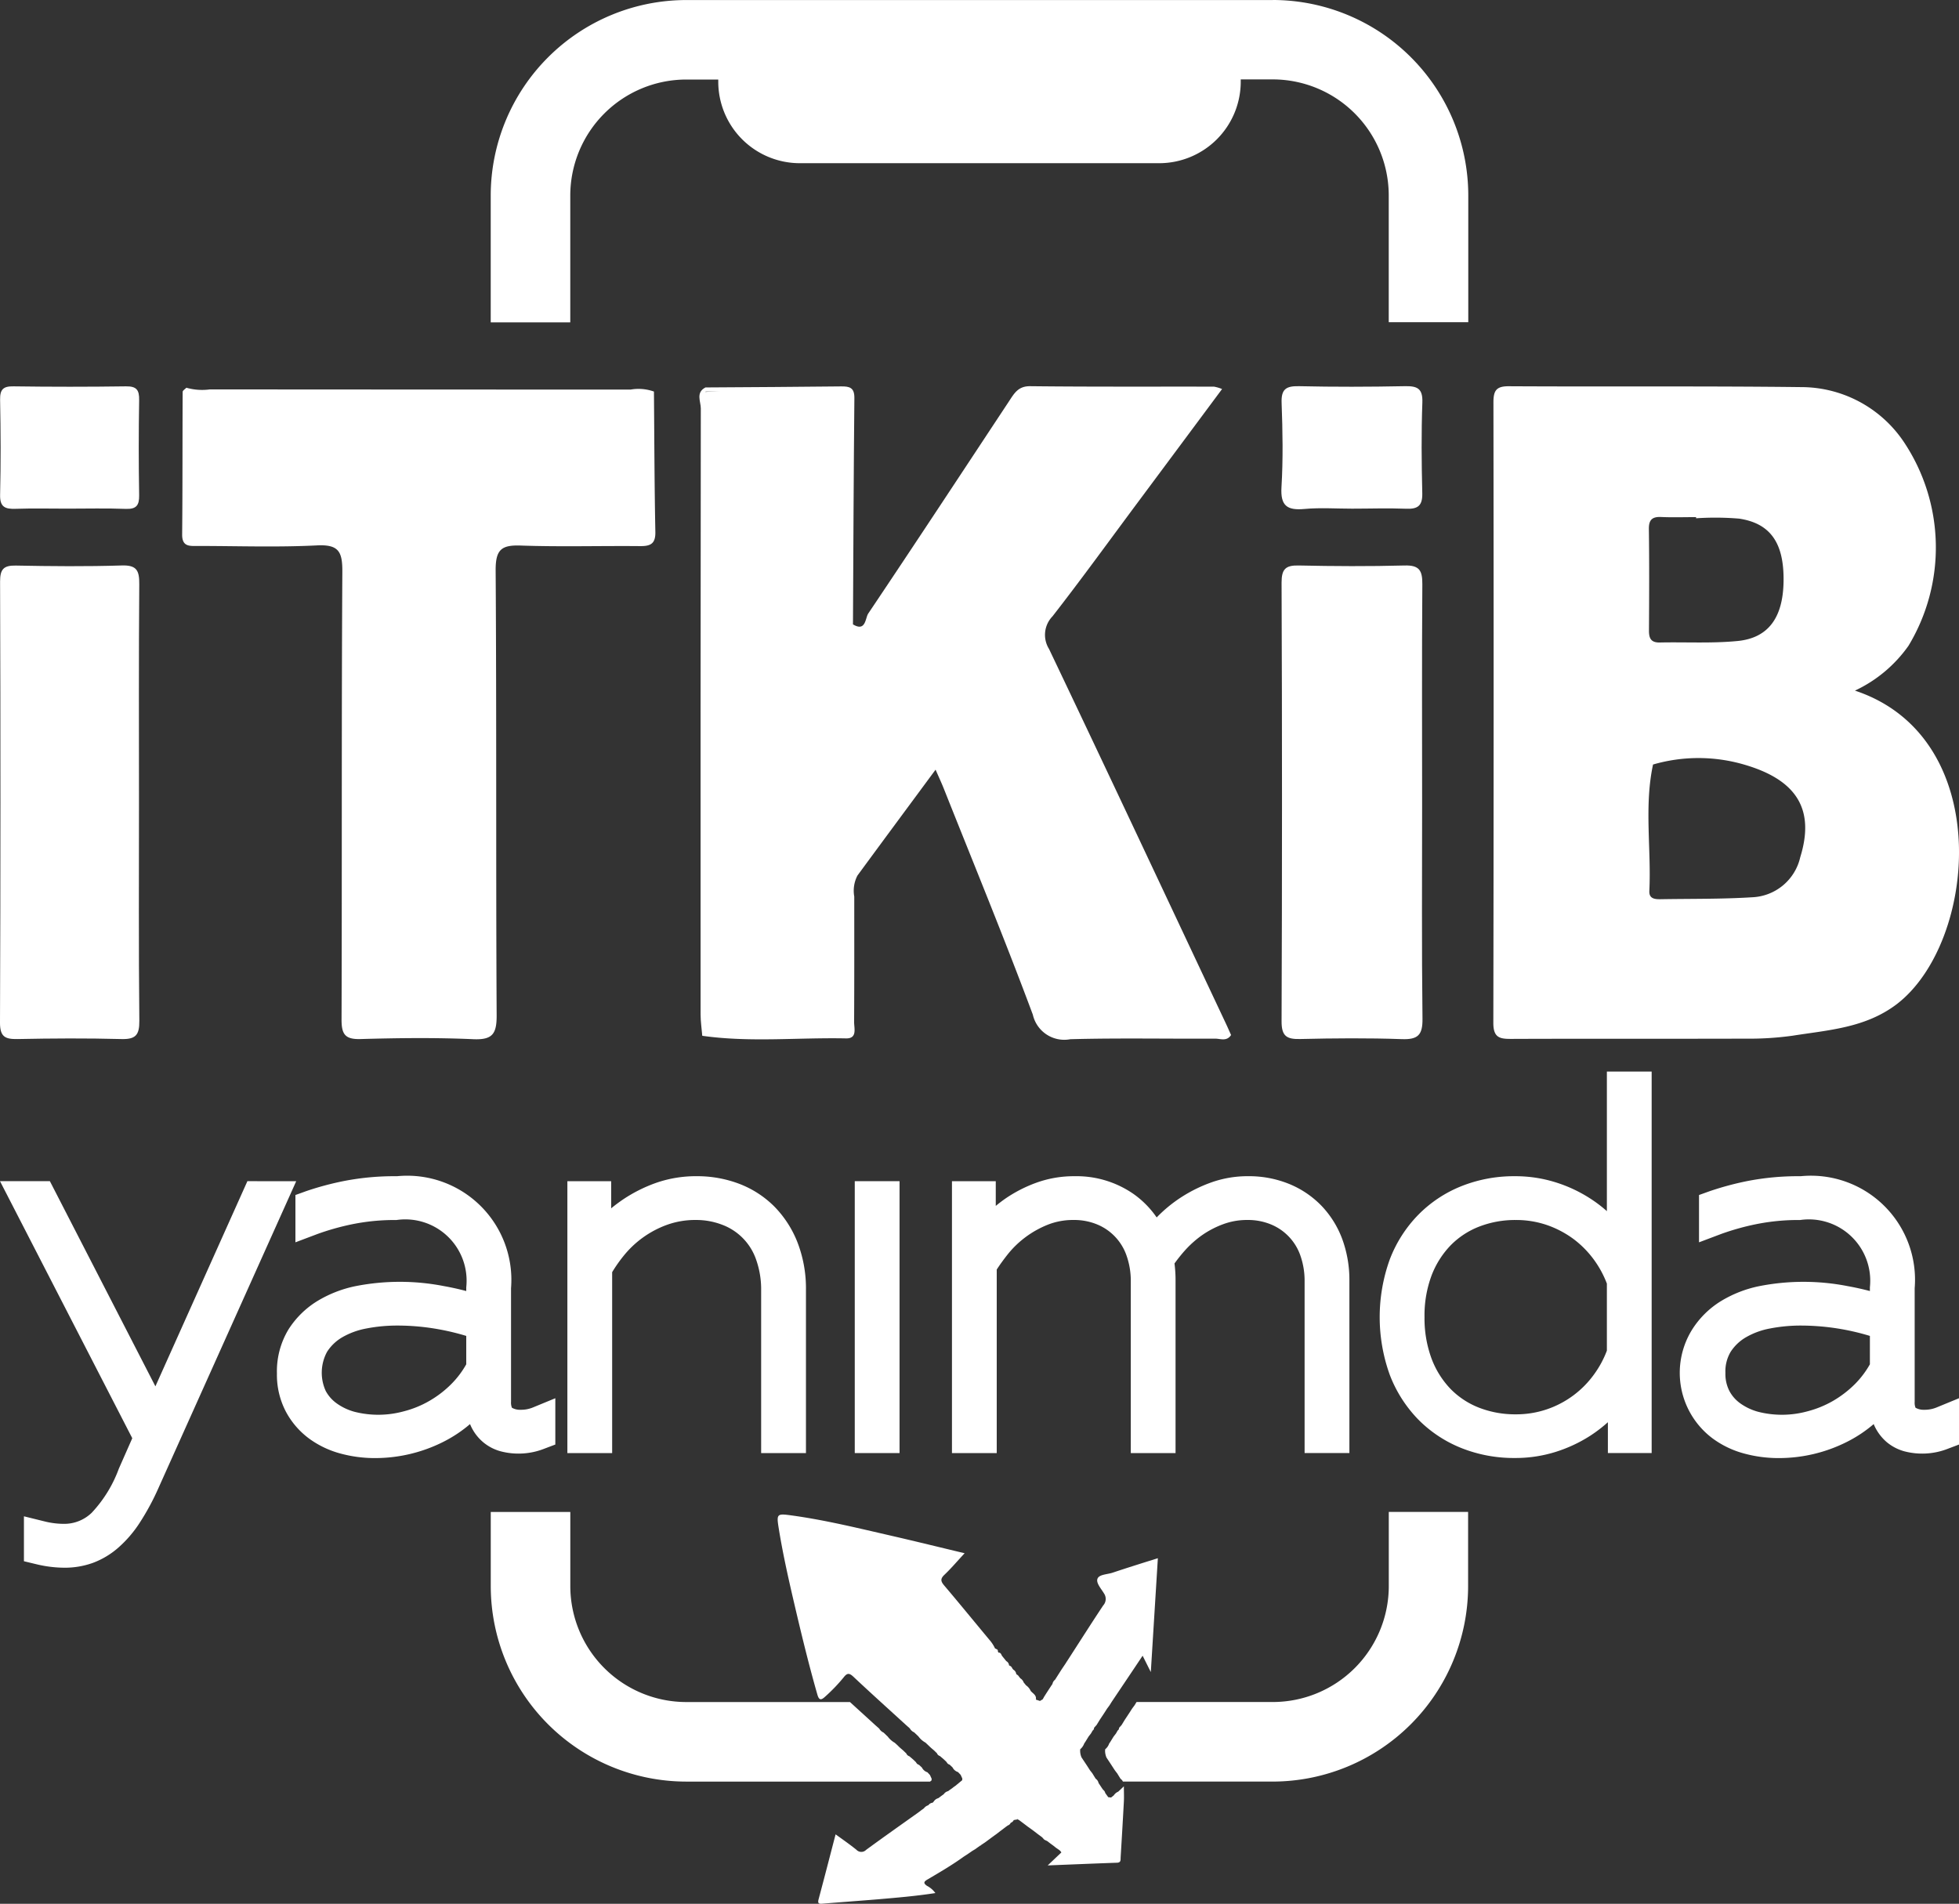
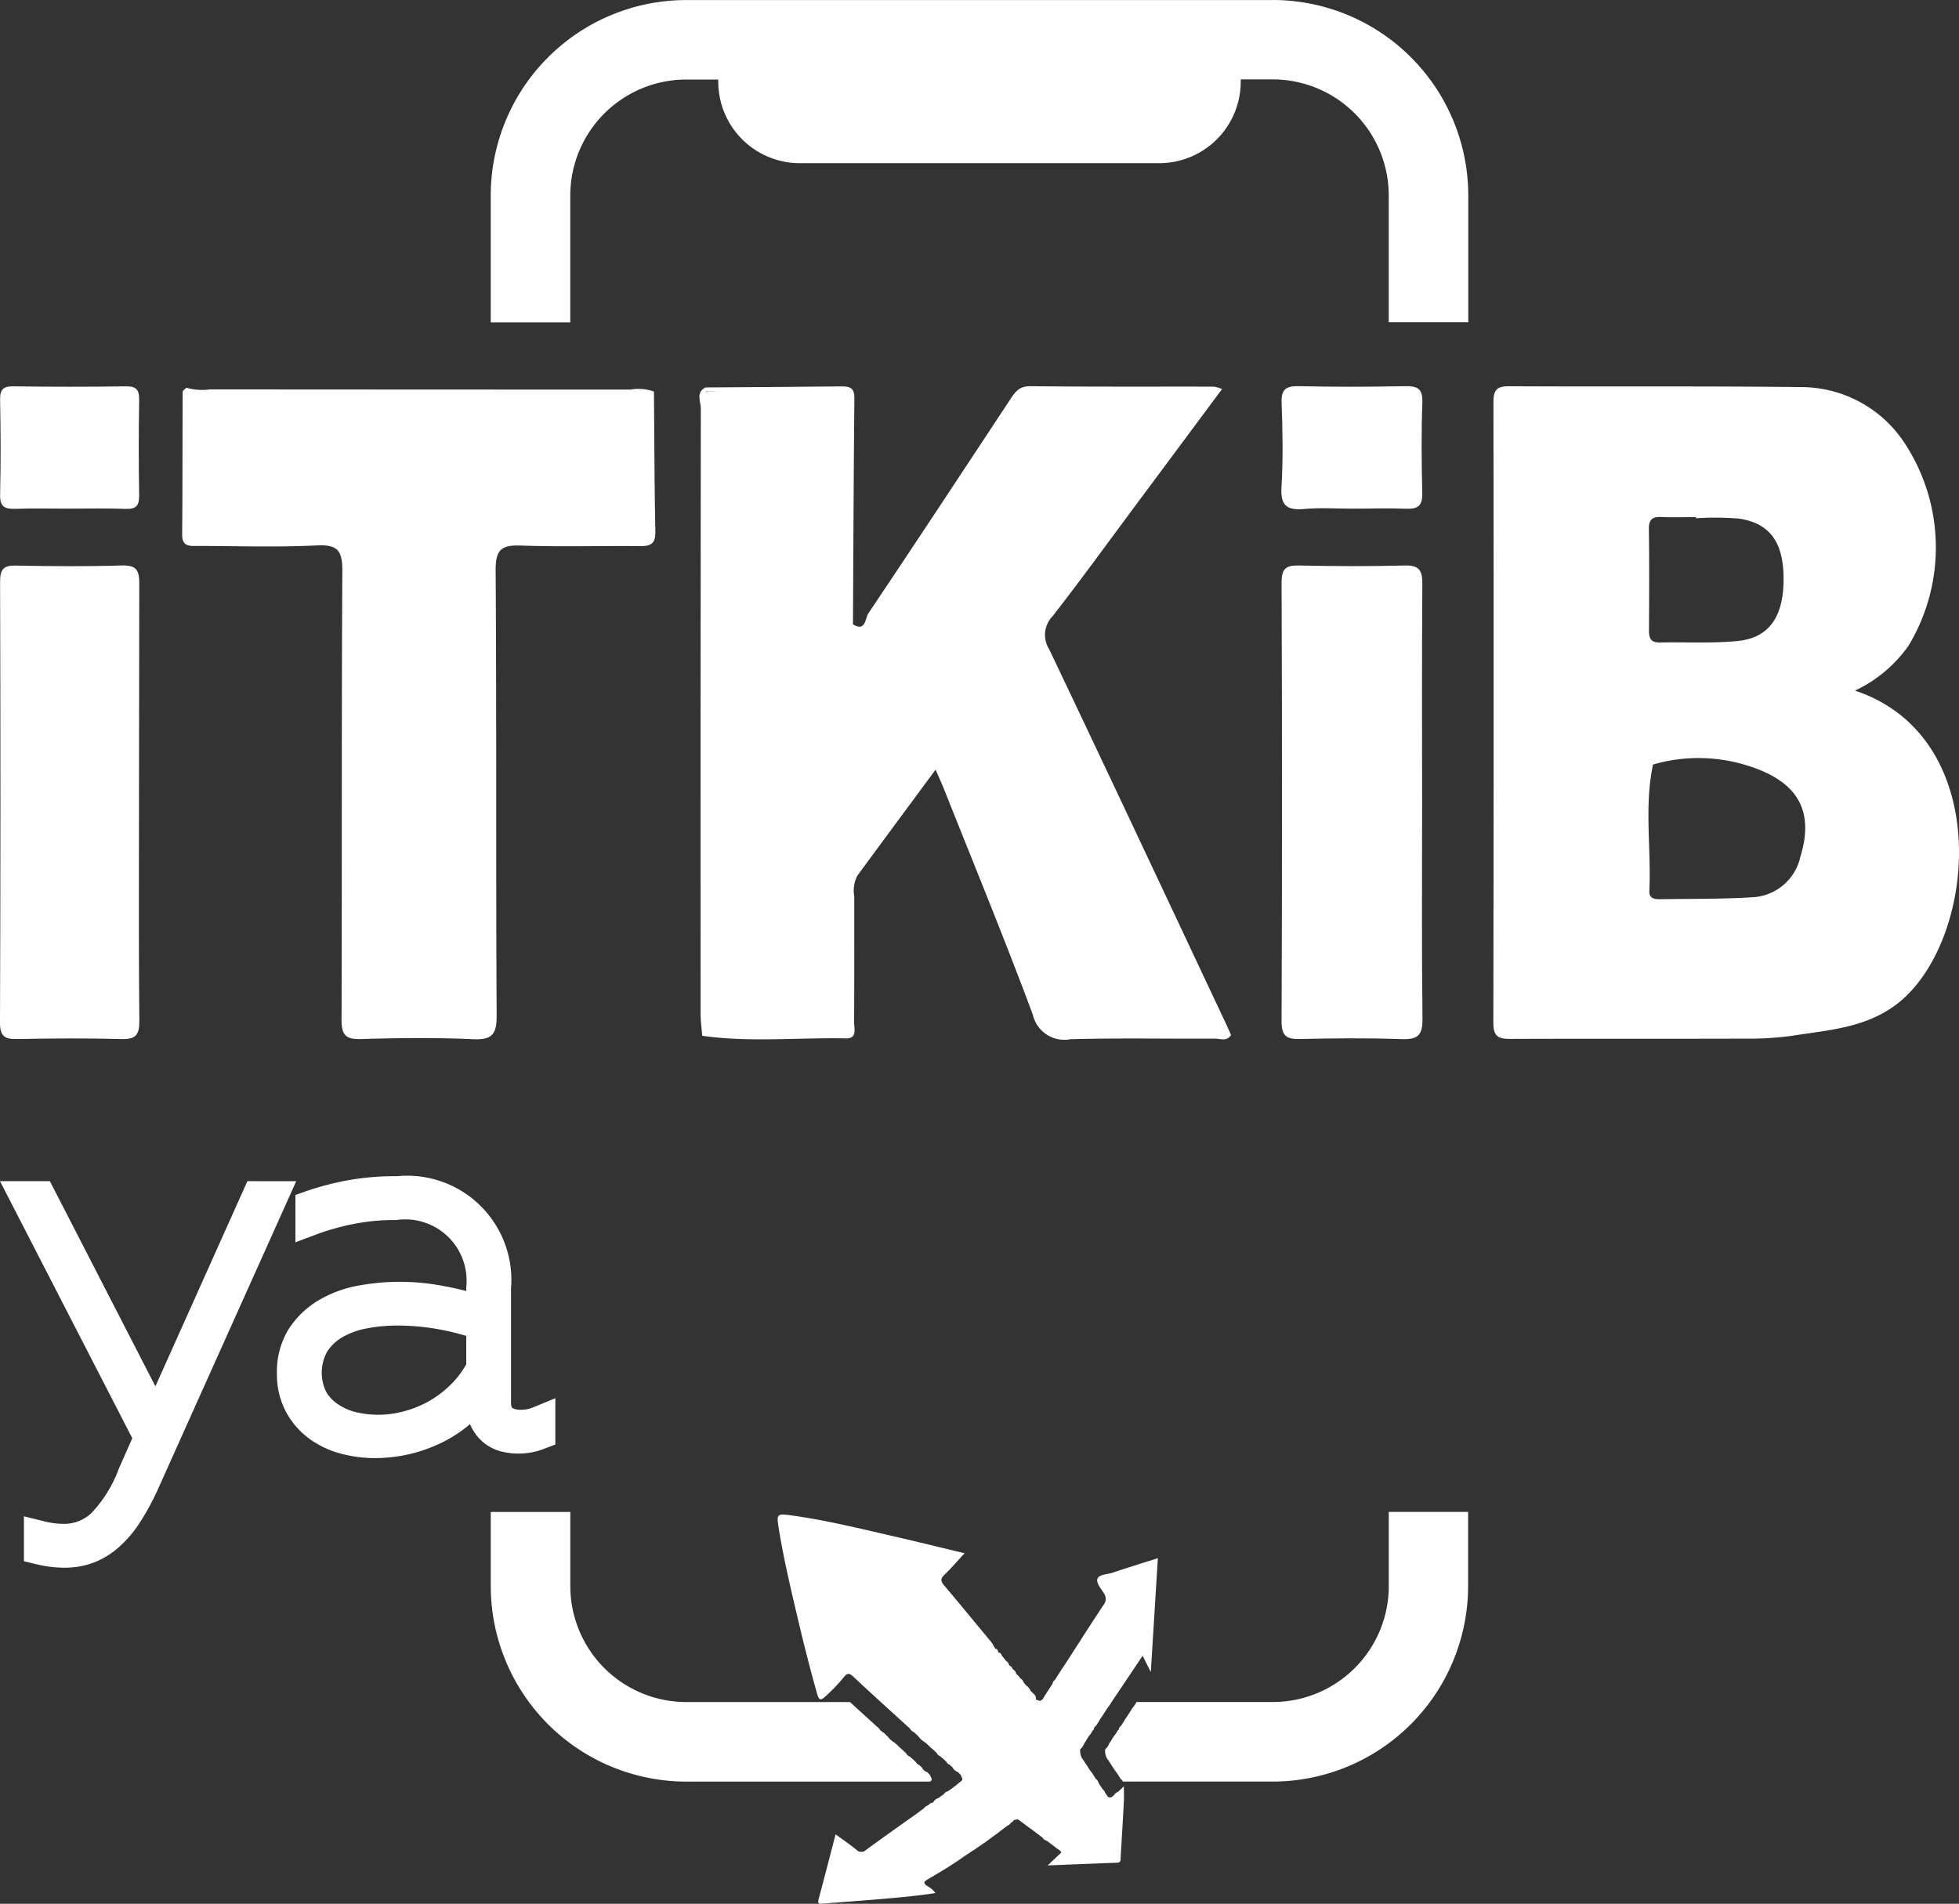
<svg xmlns="http://www.w3.org/2000/svg" width="116.72" height="113.44" viewBox="0 0 116.72 113.44">
  <rect x="0" y="0" width="116.72" height="113.44" fill="#333333" stroke="none" />
  <g transform="translate(-240.28 -663.869)">
    <path d="M255.02,734.251l-5.481,12.225-6.287-12.225H240.28l7.881,15.316-.8,1.813a7.7,7.7,0,0,1-1.617,2.629,2.351,2.351,0,0,1-1.665.66,4.779,4.779,0,0,1-1.158-.149l-1.215-.3v2.677l.749.18a7.233,7.233,0,0,0,1.683.206A4.941,4.941,0,0,0,245.8,757a4.879,4.879,0,0,0,1.5-.887,7.114,7.114,0,0,0,1.295-1.495,14.858,14.858,0,0,0,1.147-2.13l8.187-18.236Z" fill="#fff" />
    <path d="M272.019,747.739a1.856,1.856,0,0,1-.726.133.953.953,0,0,1-.511-.121.79.79,0,0,1-.054-.354v-6.766a6.205,6.205,0,0,0-6.794-6.676,15.709,15.709,0,0,0-3.167.287,17.614,17.614,0,0,0-2.238.6l-.647.233v2.819l1.324-.5a14.973,14.973,0,0,1,2.012-.568,12.68,12.68,0,0,1,2.686-.261,3.654,3.654,0,0,1,4.156,4.008v.224q-.649-.172-1.322-.293a13.679,13.679,0,0,0-5.3.006,7.162,7.162,0,0,0-2.269.895,5.351,5.351,0,0,0-1.706,1.688,4.826,4.826,0,0,0-.683,2.616,4.721,4.721,0,0,0,.532,2.272,4.8,4.8,0,0,0,1.376,1.6,5.633,5.633,0,0,0,1.885.9,7.782,7.782,0,0,0,2.02.269,9.032,9.032,0,0,0,4.126-.98,7.926,7.926,0,0,0,1.567-1.046.97.97,0,0,0,.039.094,2.768,2.768,0,0,0,.729.974,2.727,2.727,0,0,0,1.062.556,4.191,4.191,0,0,0,2.619-.166l.632-.239v-2.759Zm-3.959-2.577a5.453,5.453,0,0,1-.886,1.173,6.272,6.272,0,0,1-1.322,1.014,6,6,0,0,1-1.51.614,5.746,5.746,0,0,1-2.925.033,3.294,3.294,0,0,1-1.058-.493,2.179,2.179,0,0,1-.672-.753,2.614,2.614,0,0,1,.082-2.335,2.666,2.666,0,0,1,.907-.865,4.524,4.524,0,0,1,1.428-.521,9.553,9.553,0,0,1,1.83-.175,13.816,13.816,0,0,1,2.495.224,14.367,14.367,0,0,1,1.631.393Z" fill="#fff" />
-     <path d="M286.409,735.754a5.963,5.963,0,0,0-2.094-1.35,7.045,7.045,0,0,0-2.516-.45,7.213,7.213,0,0,0-2.437.4,8.838,8.838,0,0,0-1.937.97q-.387.261-.731.545v-1.617h-2.609v16.2h2.668V739.673a8.594,8.594,0,0,1,.689-.981,5.891,5.891,0,0,1,2.564-1.835,4.931,4.931,0,0,1,1.735-.294,4.292,4.292,0,0,1,1.548.277,3.392,3.392,0,0,1,2.033,2.06,5.313,5.313,0,0,1,.308,1.879v9.673H288.3V740.72a7.608,7.608,0,0,0-.5-2.81A6.345,6.345,0,0,0,286.409,735.754Z" fill="#fff" />
-     <rect width="2.668" height="16.201" transform="translate(291.208 734.251)" fill="#fff" />
-     <path d="M319.023,735.724a5.65,5.65,0,0,0-1.937-1.31,6.356,6.356,0,0,0-2.434-.46,6.461,6.461,0,0,0-2.2.37,8.658,8.658,0,0,0-1.771.87,8.31,8.31,0,0,0-1.446,1.177l-.039.04a5.589,5.589,0,0,0-1.382-1.4,5.948,5.948,0,0,0-3.519-1.056,6.564,6.564,0,0,0-2.266.387,8.192,8.192,0,0,0-1.82.928c-.211.145-.412.3-.6.454v-1.472h-2.61v16.2h2.668V739.516c.19-.294.412-.6.664-.918a5.766,5.766,0,0,1,1.052-1.013,5.835,5.835,0,0,1,1.347-.749,4.076,4.076,0,0,1,1.509-.273,3.575,3.575,0,0,1,1.434.275,3.1,3.1,0,0,1,1.738,1.877,4.507,4.507,0,0,1,.243,1.5v10.237h2.667V740.186a7.626,7.626,0,0,0-.063-1.031,9.237,9.237,0,0,1,.591-.742,6.08,6.08,0,0,1,1.035-.933,5.563,5.563,0,0,1,1.276-.667,4.061,4.061,0,0,1,1.436-.25,3.571,3.571,0,0,1,1.434.275,3.1,3.1,0,0,1,1.739,1.876,4.518,4.518,0,0,1,.241,1.5v10.237h2.669V740.186a7.071,7.071,0,0,0-.417-2.461A5.752,5.752,0,0,0,319.023,735.724Z" fill="#fff" />
-     <path d="M336.02,727.721v8.315a8.05,8.05,0,0,0-1.016-.768,8.413,8.413,0,0,0-2.06-.956,7.992,7.992,0,0,0-2.414-.357,8.435,8.435,0,0,0-3.17.59,7.523,7.523,0,0,0-2.574,1.706,7.756,7.756,0,0,0-1.7,2.659,10.141,10.141,0,0,0,0,6.884,7.807,7.807,0,0,0,1.7,2.662,7.53,7.53,0,0,0,2.574,1.7,8.435,8.435,0,0,0,3.17.589,7.994,7.994,0,0,0,2.414-.356,8.545,8.545,0,0,0,2.063-.956,8.383,8.383,0,0,0,1.073-.82v1.836h2.608V727.721Zm0,16.627a5.927,5.927,0,0,1-.75,1.395,5.736,5.736,0,0,1-2.822,2.1,5.677,5.677,0,0,1-1.861.3,5.93,5.93,0,0,1-2.177-.393,4.828,4.828,0,0,1-1.694-1.11,5.3,5.3,0,0,1-1.138-1.806,6.9,6.9,0,0,1-.423-2.48,6.806,6.806,0,0,1,.423-2.493,5.321,5.321,0,0,1,1.138-1.793,4.829,4.829,0,0,1,1.694-1.11,5.921,5.921,0,0,1,2.177-.394,5.652,5.652,0,0,1,1.861.3,5.934,5.934,0,0,1,1.591.838,5.851,5.851,0,0,1,1.231,1.258,6.034,6.034,0,0,1,.75,1.394Z" fill="#fff" />
-     <path d="M355.651,747.739a1.867,1.867,0,0,1-.726.133.976.976,0,0,1-.515-.121.816.816,0,0,1-.051-.354v-6.766a6.2,6.2,0,0,0-6.794-6.676,15.748,15.748,0,0,0-3.17.287,17.924,17.924,0,0,0-2.235.6l-.65.233v2.819l1.325-.5a14.84,14.84,0,0,1,2.014-.568,12.666,12.666,0,0,1,2.686-.261,3.656,3.656,0,0,1,4.156,4.008v.224q-.652-.172-1.325-.293a13.664,13.664,0,0,0-5.293.006,7.134,7.134,0,0,0-2.269.895,5.341,5.341,0,0,0-1.706,1.691,4.879,4.879,0,0,0,1.225,6.485,5.605,5.605,0,0,0,1.885.9,7.782,7.782,0,0,0,2.02.269,9.008,9.008,0,0,0,4.123-.98,7.9,7.9,0,0,0,1.567-1.046c.012.033.027.063.039.094a2.858,2.858,0,0,0,.729.974,2.783,2.783,0,0,0,1.062.556,4.2,4.2,0,0,0,2.622-.166l.63-.239v-2.759Zm-3.96-2.577a5.52,5.52,0,0,1-.886,1.173,6.4,6.4,0,0,1-1.322,1.014,6.1,6.1,0,0,1-1.509.614,5.746,5.746,0,0,1-2.925.033,3.326,3.326,0,0,1-1.062-.493,2.142,2.142,0,0,1-.668-.753,2.216,2.216,0,0,1-.236-1.074,2.264,2.264,0,0,1,.314-1.261,2.686,2.686,0,0,1,.908-.862,4.484,4.484,0,0,1,1.43-.524,9.53,9.53,0,0,1,1.83-.175,14.233,14.233,0,0,1,4.126.617Z" fill="#fff" />
    <path d="M291.1,701.072c.768.466.73-.374.911-.645,2.821-4.2,5.6-8.43,8.392-12.655.306-.464.543-.9,1.258-.891,3.65.041,7.3.02,10.952.027a2.367,2.367,0,0,1,.48.142c-1.732,2.33-3.409,4.587-5.088,6.843-1.665,2.238-3.3,4.5-5.015,6.7a1.588,1.588,0,0,0-.208,1.944c3.539,7.424,7.03,14.871,10.534,22.312.109.23.21.464.313.693-.262.4-.64.214-.947.216-2.878.015-5.757-.045-8.632.034a1.92,1.92,0,0,1-2.232-1.462c-1.689-4.536-3.534-9.014-5.322-13.513-.121-.3-.261-.6-.473-1.086-1.62,2.194-3.143,4.249-4.656,6.31a1.958,1.958,0,0,0-.189,1.25c0,2.491.006,4.982-.009,7.473,0,.384.2.993-.481.979-2.855-.06-5.717.249-8.566-.155a5.646,5.646,0,0,0,.06-1.41q.006-17.771.006-35.54a6.049,6.049,0,0,1,.055-1.41,74.864,74.864,0,0,1,8.178-.128c.756-.012.506.671.508,1.08.018,3.893,0,7.786.021,11.679C290.952,700.259,290.76,700.705,291.1,701.072Z" fill="#fff" />
    <path d="M279.243,687.2c.024,2.789.029,5.579.084,8.367.015.726-.311.849-.93.843-2.362-.022-4.727.049-7.086-.034-1.13-.039-1.5.218-1.5,1.444.06,8.846.011,17.694.06,26.541.006,1.128-.254,1.481-1.413,1.429-2.229-.1-4.466-.071-6.7-.008-.924.026-1.131-.291-1.128-1.169.03-8.889-.006-17.78.047-26.669.007-1.2-.21-1.642-1.512-1.577-2.356.119-4.723.035-7.085.033-.472,0-.954.072-.947-.68.027-2.834.015-5.668.03-8.5,0-.083.144-.165.221-.248a3.419,3.419,0,0,0,1.4.1q12.534.009,25.068.011A2.735,2.735,0,0,1,279.243,687.2Z" fill="#fff" />
    <path d="M325.012,711.82c0,4.25-.03,8.5.022,12.749.012.972-.269,1.252-1.231,1.218-2.015-.072-4.035-.054-6.051-.007-.805.019-1.118-.162-1.114-1.058q.051-13.07,0-26.141c0-.8.236-1.035,1.021-1.017,2.1.046,4.208.056,6.31,0,.891-.025,1.062.313,1.056,1.125C324.993,703.063,325.012,707.442,325.012,711.82Z" fill="#fff" />
-     <path d="M248.561,711.686c0,4.338-.024,8.675.021,13.012.009.854-.228,1.107-1.074,1.084-2.06-.054-4.122-.042-6.183,0-.737.013-1.048-.131-1.045-.979q.05-13.141.005-26.282c0-.732.207-.966.94-.952,2.1.041,4.209.06,6.312-.006.9-.029,1.047.314,1.041,1.115C248.543,703.011,248.561,707.349,248.561,711.686Z" fill="#fff" />
+     <path d="M248.561,711.686c0,4.338-.024,8.675.021,13.012.009.854-.228,1.107-1.074,1.084-2.06-.054-4.122-.042-6.183,0-.737.013-1.048-.131-1.045-.979q.05-13.141.005-26.282c0-.732.207-.966.94-.952,2.1.041,4.209.06,6.312-.006.9-.029,1.047.314,1.041,1.115Z" fill="#fff" />
    <path d="M320.837,694.178c-.944,0-1.894-.068-2.83.018-1.027.094-1.444-.175-1.375-1.3.1-1.666.07-3.346.008-5.016-.031-.819.256-1.014,1.027-1,2.1.047,4.2.042,6.3,0,.734-.014,1.09.112,1.059.969-.065,1.8-.049,3.6-.005,5.4.019.75-.257.966-.972.933C322.984,694.14,321.909,694.178,320.837,694.178Z" fill="#fff" />
    <path d="M244.3,694.177c-1.03,0-2.062-.025-3.092.01-.616.021-.94-.1-.922-.829.045-1.888.037-3.779,0-5.668-.011-.619.184-.811.8-.8q3.348.047,6.7,0c.633-.009.795.217.785.817q-.048,2.834,0,5.669c.01.605-.165.838-.795.816C246.62,694.147,245.46,694.177,244.3,694.177Z" fill="#fff" />
    <path d="M282.311,687.2q0,18.444-.008,36.888c0,.5.159,1.032-.181,1.5-.034-.423-.1-.846-.1-1.268q-.009-18.059.013-36.117c0-.406-.313-.943.272-1.244.091.054.121.108.091.163S282.341,687.2,282.311,687.2Z" fill="#fff" />
    <path d="M282.311,687.2c0-.082,0-.164,0-.245,2.7-.019,5.4-.03,8.093-.062.5-.005.787.077.781.689-.044,4.5-.06,8.992-.084,13.488-.6-.175-.264-.659-.266-.966-.029-3.89-.045-7.78,0-11.669.011-.933-.228-1.283-1.214-1.257C287.185,687.245,284.747,687.2,282.311,687.2Z" fill="#fff" />
    <path d="M350.8,705.02a8.109,8.109,0,0,0,3.188-2.668,11.327,11.327,0,0,0-.281-12.159,7.373,7.373,0,0,0-6.129-3.258c-5.795-.069-11.6-.018-17.392-.051-.756-.006-.925.254-.925.965q.027,18.489-.006,36.977c0,.893.4.95,1.088.947,4.637-.018,9.277,0,13.914-.015a18.734,18.734,0,0,0,2.825-.175c2.145-.339,4.338-.463,6.2-1.873C358.088,720.047,359.183,707.8,350.8,705.02Zm-11.521-10.344c.683.03,1.37.006,2.056.006v.069a17.278,17.278,0,0,1,2.565.021c1.888.285,2.683,1.477,2.647,3.748-.033,2.142-.9,3.37-2.753,3.545-1.53.148-3.082.055-4.624.088-.524.009-.645-.251-.642-.714.012-2.014.022-4.029-.006-6.04C338.512,694.821,338.739,694.648,339.278,694.676Zm8.26,20.281a3.07,3.07,0,0,1-2.87,2.377c-1.8.112-3.6.085-5.4.115-.353.006-.744,0-.719-.493.121-2.511-.315-5.036.22-7.532a9.7,9.7,0,0,1,5.384-.009C347.342,710.326,348.427,712.1,347.538,714.957Z" fill="#fff" />
    <path d="M297.064,769.118s0,.006.009.009l0-.018Zm-.6,0,.006,0v0l-.006,0Zm-.928.354a.56.56,0,0,1-.327-.282c-.058-.054-.115-.109-.176-.163a.273.273,0,0,1-.175-.151c-.054-.055-.112-.109-.166-.161-.079-.069-.158-.136-.236-.2a.278.278,0,0,1-.176-.164l-.172-.166c-.061-.054-.124-.106-.185-.16s-.108-.1-.163-.157l-.166-.152a1.328,1.328,0,0,1-.421-.372c-.057-.054-.115-.109-.172-.166l-.079-.073a.555.555,0,0,1-.257-.236l-.233-.205c-.5-.46-1.007-.917-1.509-1.377h-9.755a6.913,6.913,0,0,1-6.908-6.908v-4.419h-4.74v4.419a11.659,11.659,0,0,0,11.648,11.648h14.528c.027-.024.057-.045.085-.069l.009-.1c-.034-.073-.067-.148-.1-.221C295.636,769.578,295.585,769.523,295.534,769.469Zm4.255-.357v0l.006,0v0Zm.6.006s0,.006.009.009l0-.018Zm.487-3.718.009,0v0h0v-.006A.016.016,0,0,0,300.878,765.4Zm.179,1.265,0,.006v-.009Zm.006-.006,0,0h.006Zm.327-1.017c-.01,0-.016,0-.025,0l.028.019A.051.051,0,0,1,301.39,765.642Zm1.751,1.422,0,.006,0-.012Zm1.685-1.155.009.015c0-.006,0-.012,0-.018Zm18.2-11.954v4.419a6.914,6.914,0,0,1-6.909,6.908H308a.2.2,0,0,0-.022.031c-.033.057-.066.112-.1.166-.049.067-.1.133-.149.2-.063.1-.127.2-.193.3-.076.118-.154.233-.23.348l-.2.327-.154.172c.012.076-.039.121-.088.166-.03.058-.06.112-.093.167l-.14.181c-.066.106-.133.215-.2.324l-.064.091a.757.757,0,0,1-.239.344c0,.034-.006.067-.006.1a1.094,1.094,0,0,0,.082.39h0c.112.17.227.342.339.515.054.084.109.169.166.254.045.06.091.121.139.181l.1.164.1.16a.366.366,0,0,1,.136.16h8.92a11.659,11.659,0,0,0,11.648-11.648v-4.419Zm-6.909-90.086H281.166a11.658,11.658,0,0,0-11.648,11.648v7.556h4.74v-7.556a6.917,6.917,0,0,1,6.908-6.912h1.909v.124a4.86,4.86,0,0,0,4.86,4.861h21.41a4.86,4.86,0,0,0,4.86-4.861V668.6h1.909a6.918,6.918,0,0,1,6.909,6.912v7.556h4.739v-7.556A11.658,11.658,0,0,0,316.114,663.869Z" fill="#fff" />
    <path d="M301.562,771.041l-.015,0a.144.144,0,0,1,.022.027h0Zm.066-4.989,0,0v-.005Z" fill="#fff" />
    <path d="M306.571,757.579c-.316.106-.8.1-.9.357s.222.6.389.883a.579.579,0,0,1-.052.715c-.676,1.016-1.329,2.046-1.991,3.071l-.167.257-.094.149-.073.107-.169.252-.374.589a.405.405,0,0,0-.153.251l-.062.09-.168.256h0l-.166.257h0l-.1.158h0l-.084.151h0l-.164.1h0l-.244-.08c.05-.263-.175-.362-.308-.515h0a.8.8,0,0,0-.278-.336l-.14-.171h0a.472.472,0,0,0-.2-.246l-.136-.176-.107-.077a.344.344,0,0,0-.174-.262l-.064-.08a.274.274,0,0,0-.19-.172.314.314,0,0,0-.167-.258l-.26-.323c-.044-.1-.086-.2-.219-.185a.065.065,0,0,0-.023-.065.118.118,0,0,0-.1-.147.068.068,0,0,0-.063-.028,2.161,2.161,0,0,0-.34-.522c-.9-1.08-1.786-2.169-2.695-3.239-.211-.249-.235-.4.019-.64.409-.388.774-.824,1.2-1.279-1.482-.355-2.882-.7-4.288-1.024-2.01-.46-4.014-.957-6.061-1.235-.848-.116-.864-.074-.723.8.237,1.47.563,2.921.9,4.369.43,1.843.874,3.683,1.395,5.5.1.356.22.361.467.134a10.134,10.134,0,0,0,1.107-1.154c.2-.256.329-.264.573-.035,1.032.971,2.086,1.918,3.132,2.874l.233.208a.55.55,0,0,0,.258.235l.078.074.174.165a1.261,1.261,0,0,0,.421.371l.163.153.165.158h0l.186.158.171.167a.274.274,0,0,0,.177.165h0l.234.2h0l.167.162a.268.268,0,0,0,.177.151l.174.165a.543.543,0,0,0,.325.278h0l.158.164h0l.1.222-.009.1h0l-.406.335h0l-.105.073h0l-.076.062h0l-.163.114-.086.066a.43.43,0,0,0-.262.182l-.14.1-.1.076-.089.063a.438.438,0,0,0-.258.185l-.072.083a.355.355,0,0,0-.259.151.509.509,0,0,0-.265.186l-.141.1-.185.141c-1.04.741-2.084,1.476-3.115,2.231a.4.4,0,0,1-.58-.005c-.389-.315-.8-.6-1.24-.918-.346,1.328-.673,2.6-1.014,3.872-.073.269.044.274.25.257,1.078-.089,2.156-.165,3.233-.254,1.153-.1,2.306-.194,3.476-.377a1.425,1.425,0,0,0-.5-.43c-.222-.159-.2-.243.027-.377.736-.434,1.476-.865,2.171-1.368l.252-.164.251-.173.168-.1.3-.216a.033.033,0,0,0,.043-.026l.253-.169.091-.067.246-.182.207-.152h0l.133-.095.2-.155.134-.1h0l.2-.154h0l.139-.1a.284.284,0,0,0,.174-.16.29.29,0,0,0,.179-.162l.235-.041.08.039.432.325.089.069.25.178.134.1.2.155.247.182.085.08c.053.1.165.12.253.172l.179.138.158.115.178.141.16.109.091.072.069.094-.816.775c1.448-.057,2.789-.114,4.131-.161.249-.008.207-.18.216-.324.067-1.106.133-2.213.192-3.32.015-.283,0-.568,0-.908l-.335.317a.577.577,0,0,0-.266.222l-.163.129-.168-.021-.179-.25a.3.3,0,0,0-.143-.2.042.042,0,0,0-.026-.049l-.167-.253-.062-.094a.405.405,0,0,0-.17-.253l-.1-.16-.1-.164-.14-.179-.164-.256-.341-.514h0a1,1,0,0,1-.077-.485.8.8,0,0,0,.239-.345l.063-.092h0l.2-.324.14-.18.094-.165c.048-.046.1-.092.085-.168l.156-.173.2-.326.231-.347.193-.3.148-.2.1-.164.169-.253c.558-.831,1.117-1.661,1.7-2.535.166.33.3.6.488.974.144-2.329.281-4.538.42-6.784C308.331,757.01,307.448,757.285,306.571,757.579Zm-5.679,14.7c0-.017,0-.035,0-.053h.023C300.908,772.247,300.886,772.258,300.892,772.282Zm2.7-1.4,0,0h0Z" fill="#fff" />
    <path d="M299.079,772.23a.066.066,0,0,1,0,.024l.006-.024Zm4.062-5.166,0,.006,0-.012Zm-1.776-1.419.028.019a.051.051,0,0,1,0-.022C301.38,765.642,301.374,765.645,301.365,765.645Zm-.3,1.017h.006l0,0Zm0,.009v-.009l0,0Zm-.173-1.268v0h0v-.006a.016.016,0,0,0-.012.006Zm-.487,3.724,0-.018-.012.009S300.394,769.124,300.4,769.127Zm-.611-.012.006,0v0l-.006,0Zm-.713,3.139.006-.024h0A.066.066,0,0,1,299.076,772.254Z" fill="#fff" />
  </g>
</svg>